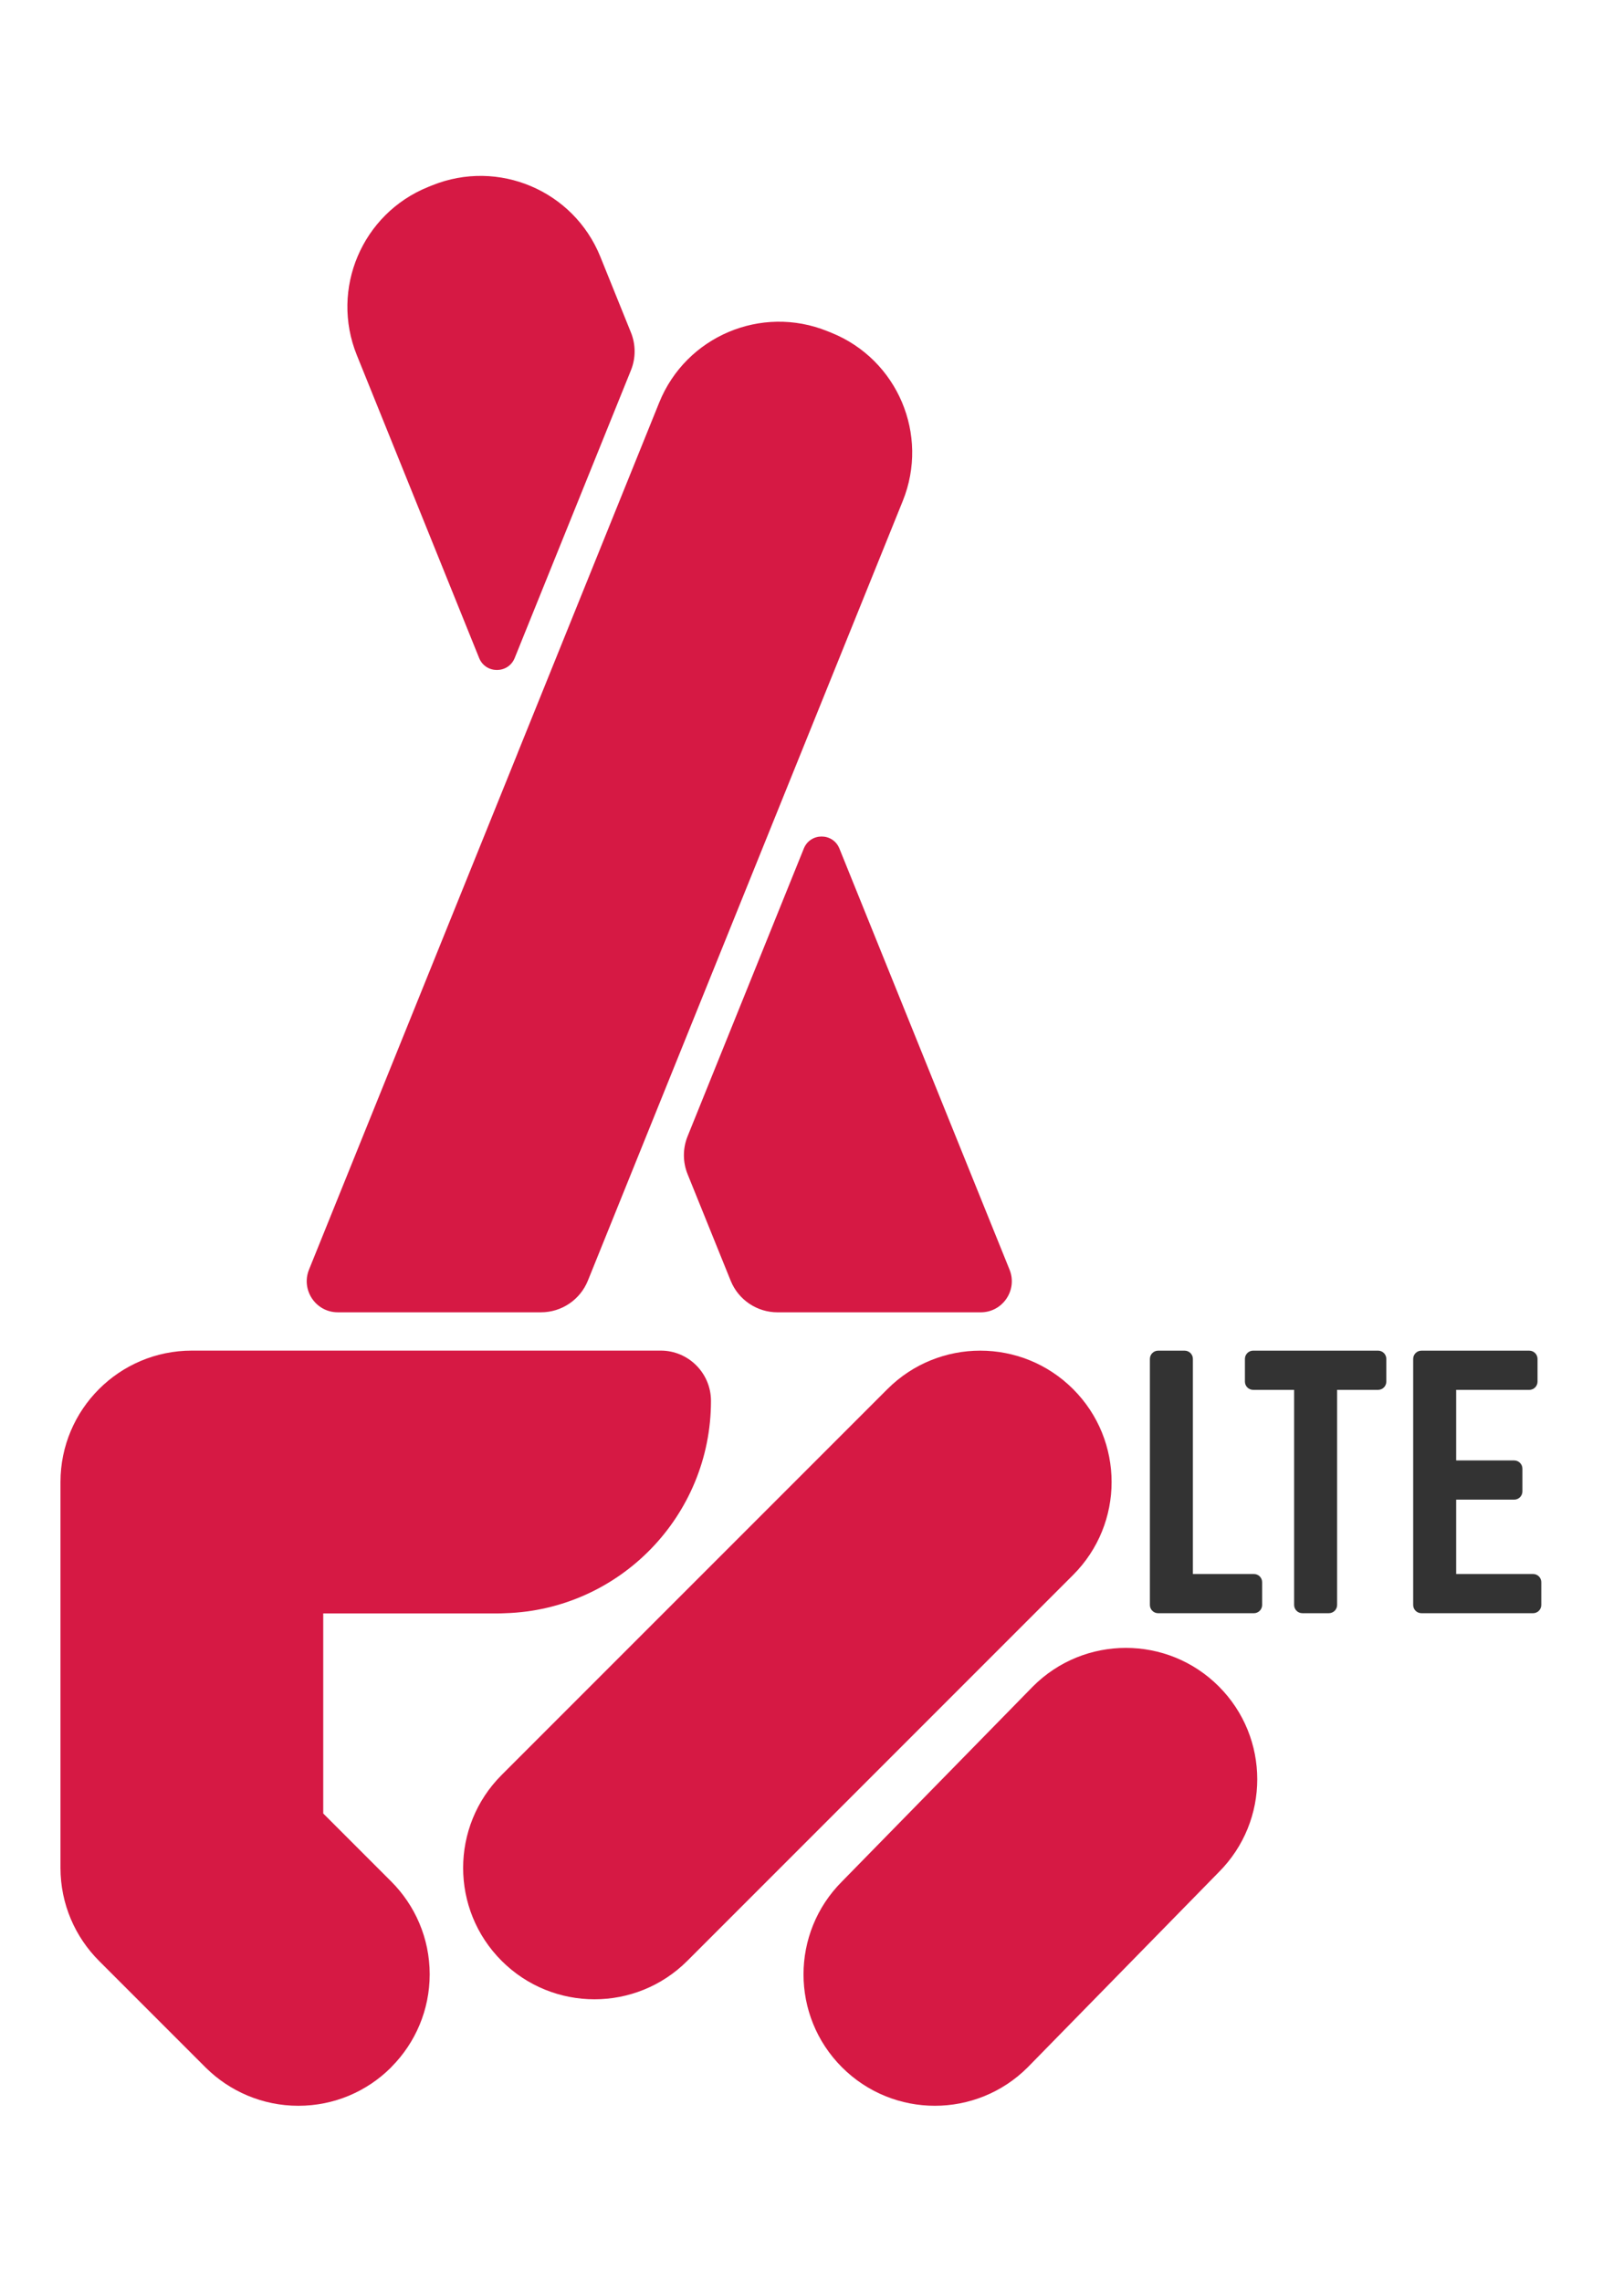
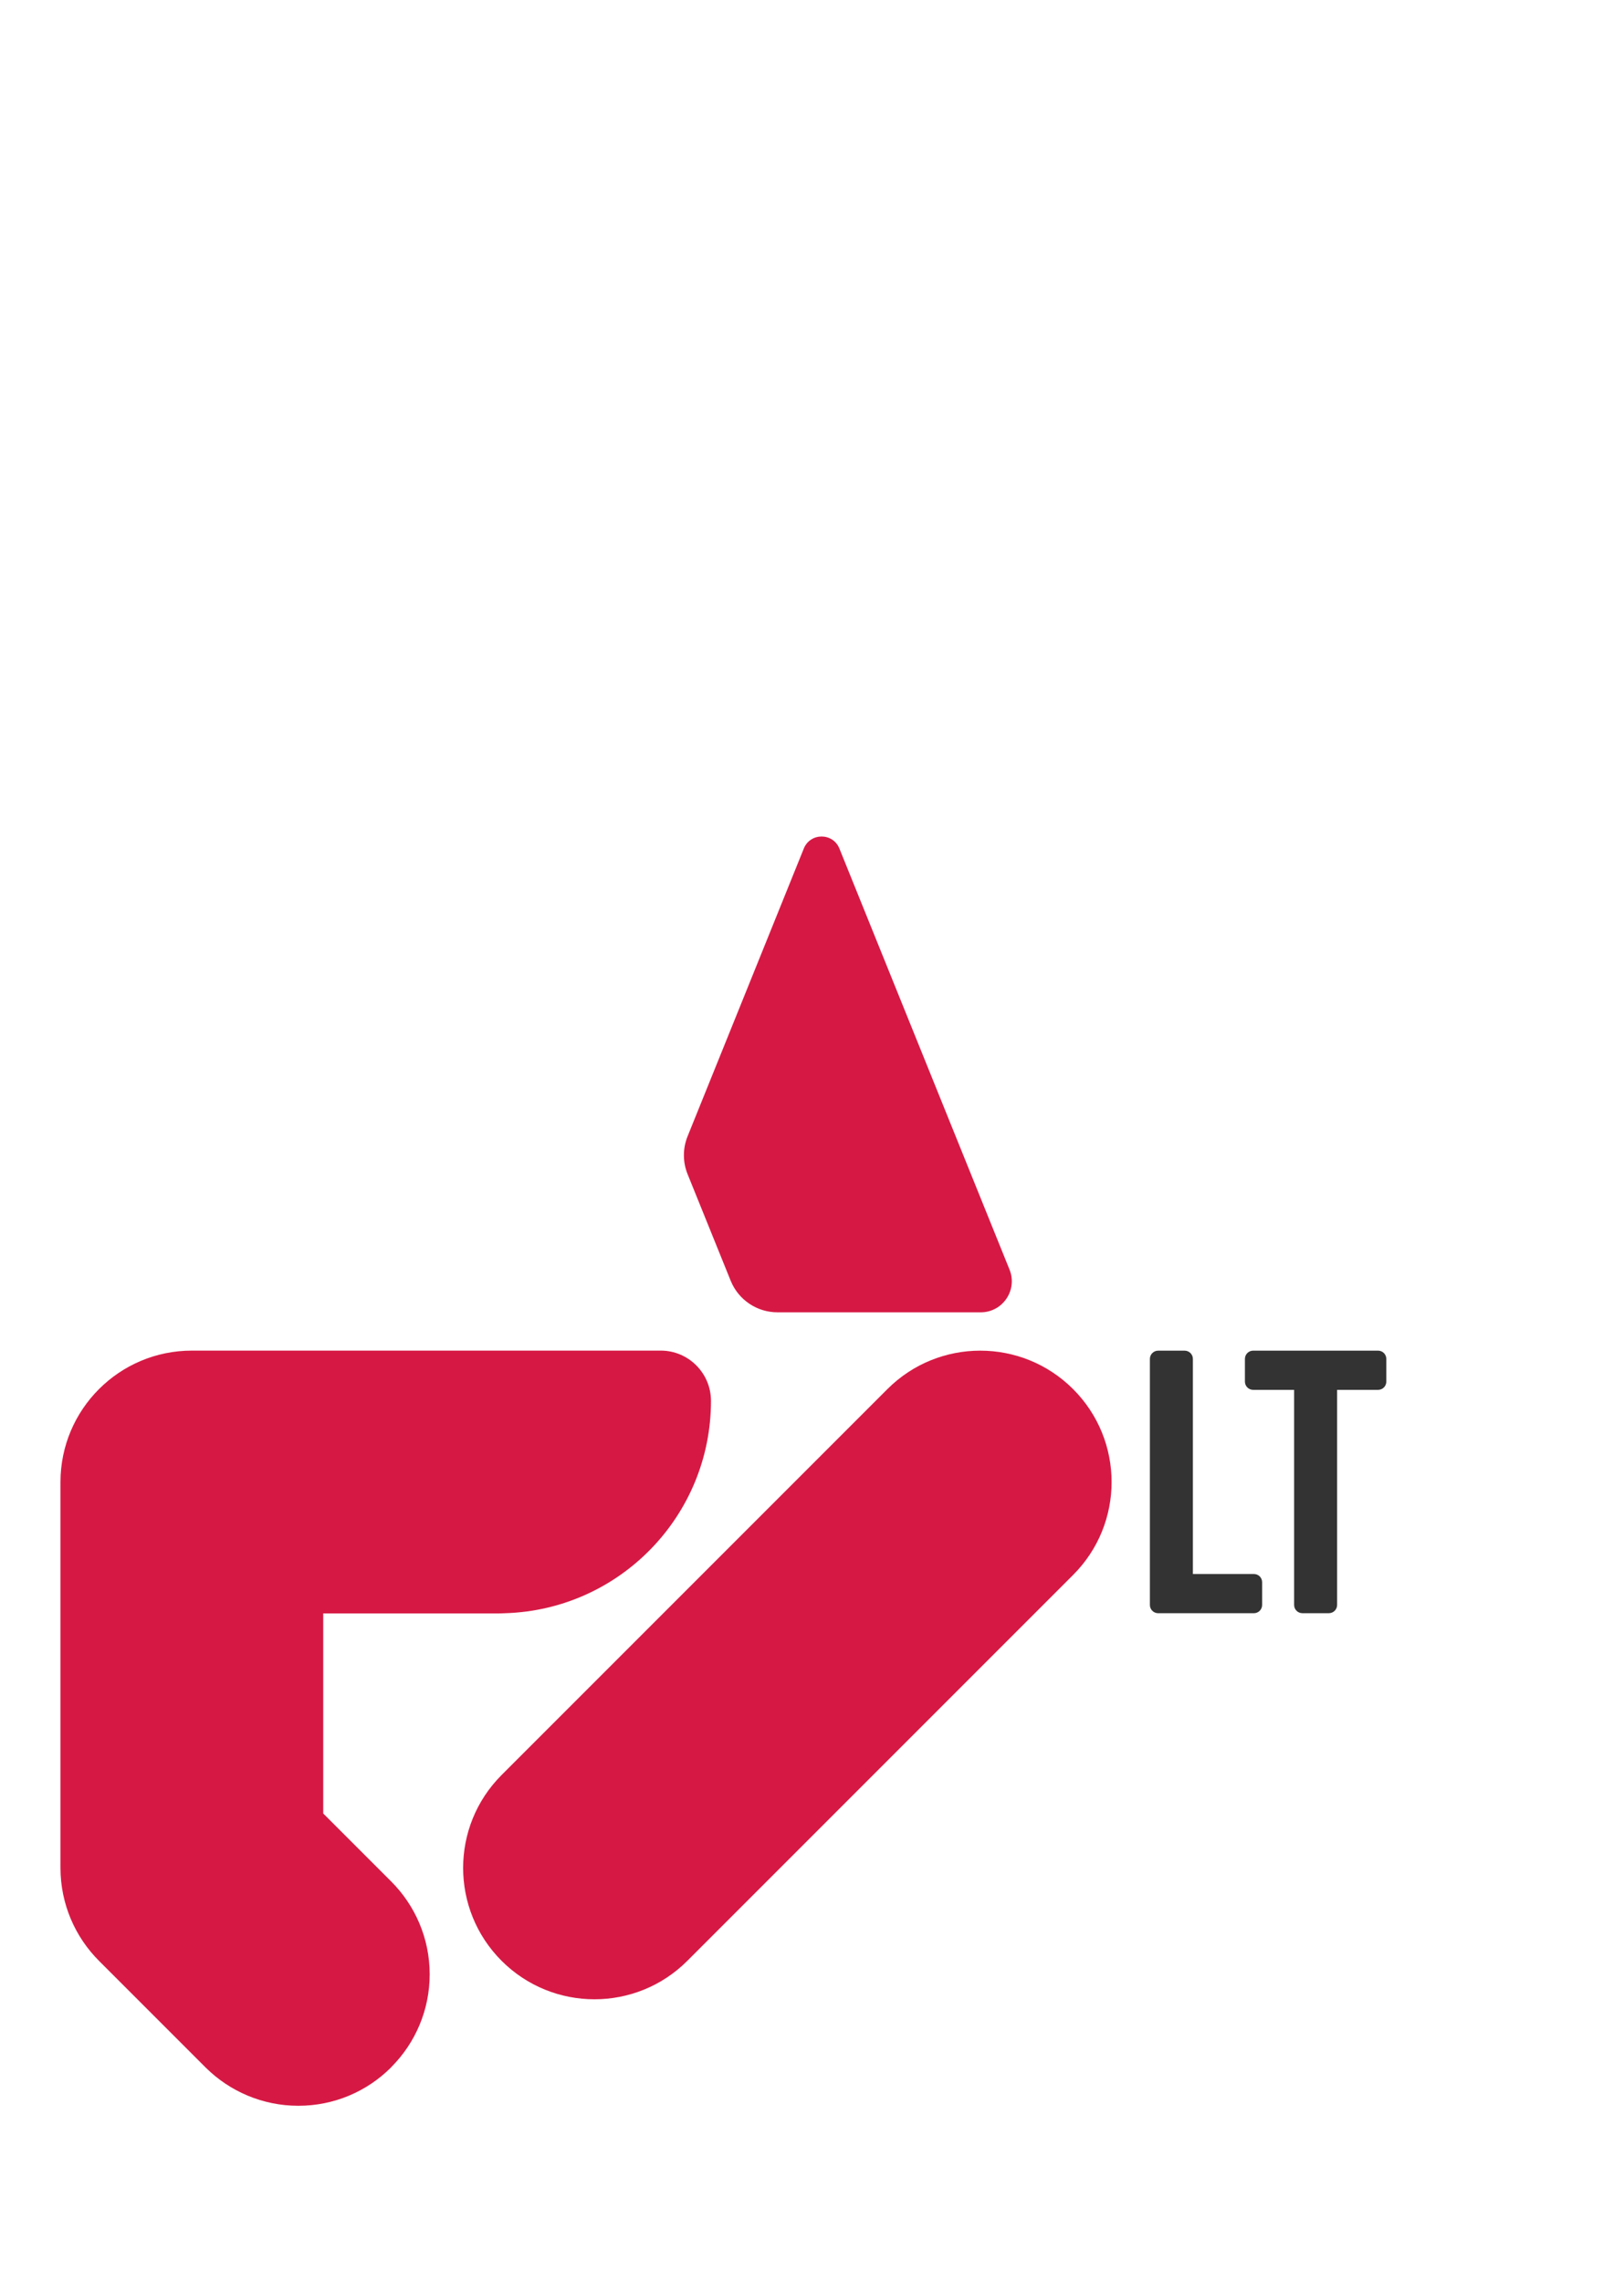
<svg xmlns="http://www.w3.org/2000/svg" version="1.1" id="Layer_1" x="0px" y="0px" viewBox="0 0 809.6 1137.18" style="enable-background:new 0 0 809.6 1137.18;" xml:space="preserve">
  <style type="text/css">
	.st0{fill:#333333;}
	.st1{fill:#D61944;}
</style>
  <g>
    <path class="st0" d="M625.1,784.47h-30.42v-107.2c0-2.27-1.84-4.11-4.11-4.11h-13.21c-2.27,0-4.11,1.84-4.11,4.11V799.9   c0,2.27,1.84,4.11,4.11,4.11h47.73c2.27,0,4.11-1.84,4.11-4.11v-11.32C629.21,786.3,627.38,784.47,625.1,784.47z" />
    <path class="st0" d="M686.99,673.15h-62.26c-2.27,0-4.11,1.84-4.11,4.11v11.32c0,2.27,1.84,4.11,4.11,4.11h20.42v107.2   c0,2.27,1.84,4.11,4.11,4.11h13.21c2.27,0,4.11-1.84,4.11-4.11v-107.2h20.42c2.27,0,4.11-1.84,4.11-4.11v-11.32   C691.11,674.99,689.27,673.15,686.99,673.15z" />
-     <path class="st0" d="M764.27,784.47h-38.34v-37.06h28.91c2.27,0,4.11-1.84,4.11-4.11v-11.32c0-2.27-1.84-4.11-4.11-4.11h-28.91   v-35.17h36.45c2.27,0,4.11-1.84,4.11-4.11v-11.32c0-2.27-1.84-4.11-4.11-4.11h-53.77c-2.27,0-4.11,1.84-4.11,4.11V799.9   c0,2.27,1.84,4.11,4.11,4.11h55.65c2.27,0,4.11-1.84,4.11-4.11v-11.32C768.38,786.3,766.54,784.47,764.27,784.47z" />
  </g>
  <g>
    <path class="st1" d="M503.27,632.75L418.46,422.9c-3.22-7.98-14.52-7.98-17.74,0l-56.94,140.94l-1.01,2.51   c-2.44,6.04-2.44,12.78,0,18.82l21.49,53.13c3.85,9.52,13.09,15.75,23.37,15.75h101.28C499.89,654.05,507.39,642.93,503.27,632.75z   " />
-     <path class="st1" d="M314.54,165.72l-15.26-37.77c-13.32-32.97-50.85-48.9-83.82-35.58l-1.99,0.8   c-32.97,13.32-48.91,50.85-35.59,83.82l60.97,150.94c3.22,7.98,14.52,7.98,17.74,0l45.76-113.24l12.19-30.16   C316.98,178.5,316.98,171.75,314.54,165.72z" />
-     <path class="st1" d="M258.02,375.39v0.05L154.05,632.75c-4.11,10.18,3.38,21.29,14.36,21.29h101.28c10.27,0,19.52-6.24,23.37-15.76   l35.58-88.08l70.62-174.82l50.79-125.7c13.32-32.97-2.6-70.49-35.56-83.82l-2.01-0.81c-32.97-13.33-70.51,2.59-83.84,35.56l0,0   L258.02,375.39z" />
-     <path class="st1" d="M607.58,840.47c-25.57-25.57-67.03-25.57-92.6,0l-95.23,97.25c-25.57,25.57-25.57,67.03,0,92.6   c25.57,25.57,67.03,25.57,92.6,0l95.23-97.25C633.16,907.5,633.16,866.04,607.58,840.47z" />
    <path class="st1" d="M534.98,692.33c-25.57-25.57-67.03-25.57-92.6,0L250.06,884.65c-25.57,25.57-25.57,67.03,0,92.6   c25.57,25.57,67.03,25.57,92.6,0l192.32-192.32C560.55,759.36,560.55,717.9,534.98,692.33z" />
    <path class="st1" d="M329.42,673.13H161.13H95.67c-36.18,0-65.52,29.34-65.52,65.52v65.47v115.17v11.63   c0,18.06,7.35,34.49,19.19,46.33l53.37,53.37c11.79,11.63,28.12,18.88,46.03,18.88s34.14-7.19,45.92-18.83   c0.26-0.26,0.51-0.51,0.72-0.77c11.63-11.79,18.83-28.07,18.83-45.92c0-18.06-7.35-34.44-19.19-46.28l-33.88-33.88v-99.71h87.36   c1.12,0,2.24-0.05,3.37-0.1c56.95-1.73,102.57-48.48,102.57-105.83C354.43,684.36,343.2,673.13,329.42,673.13z" />
  </g>
</svg>